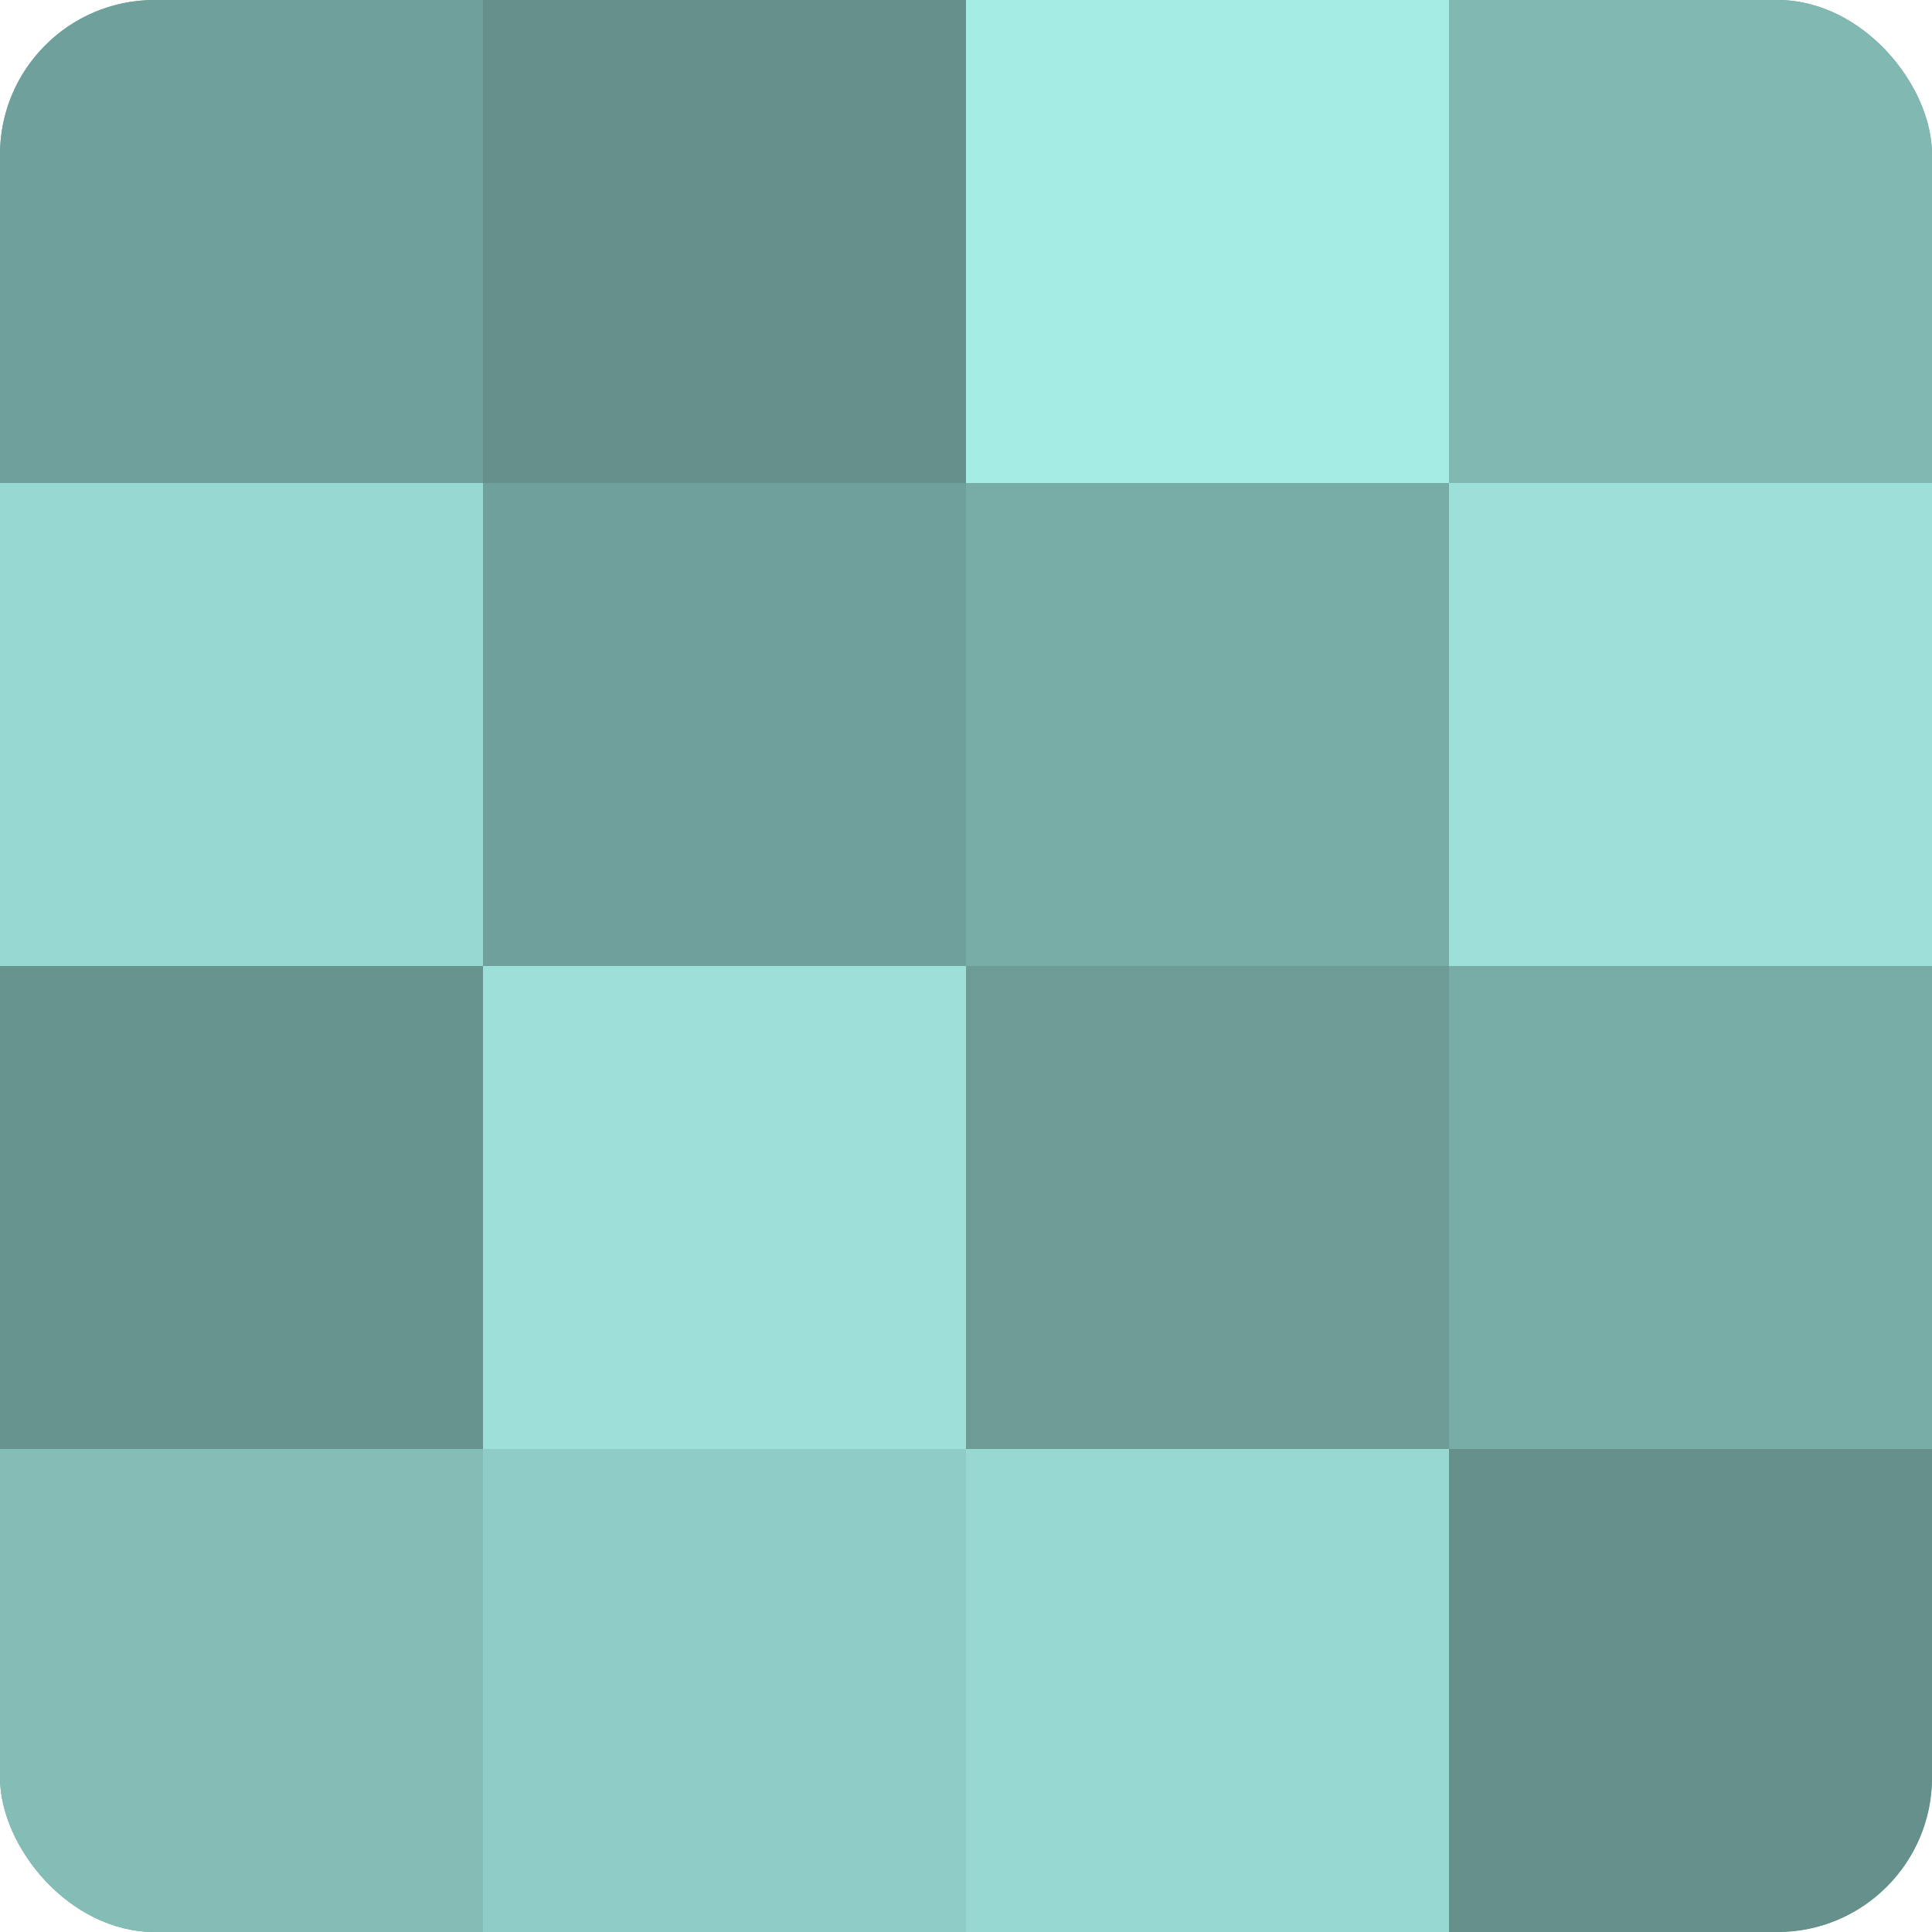
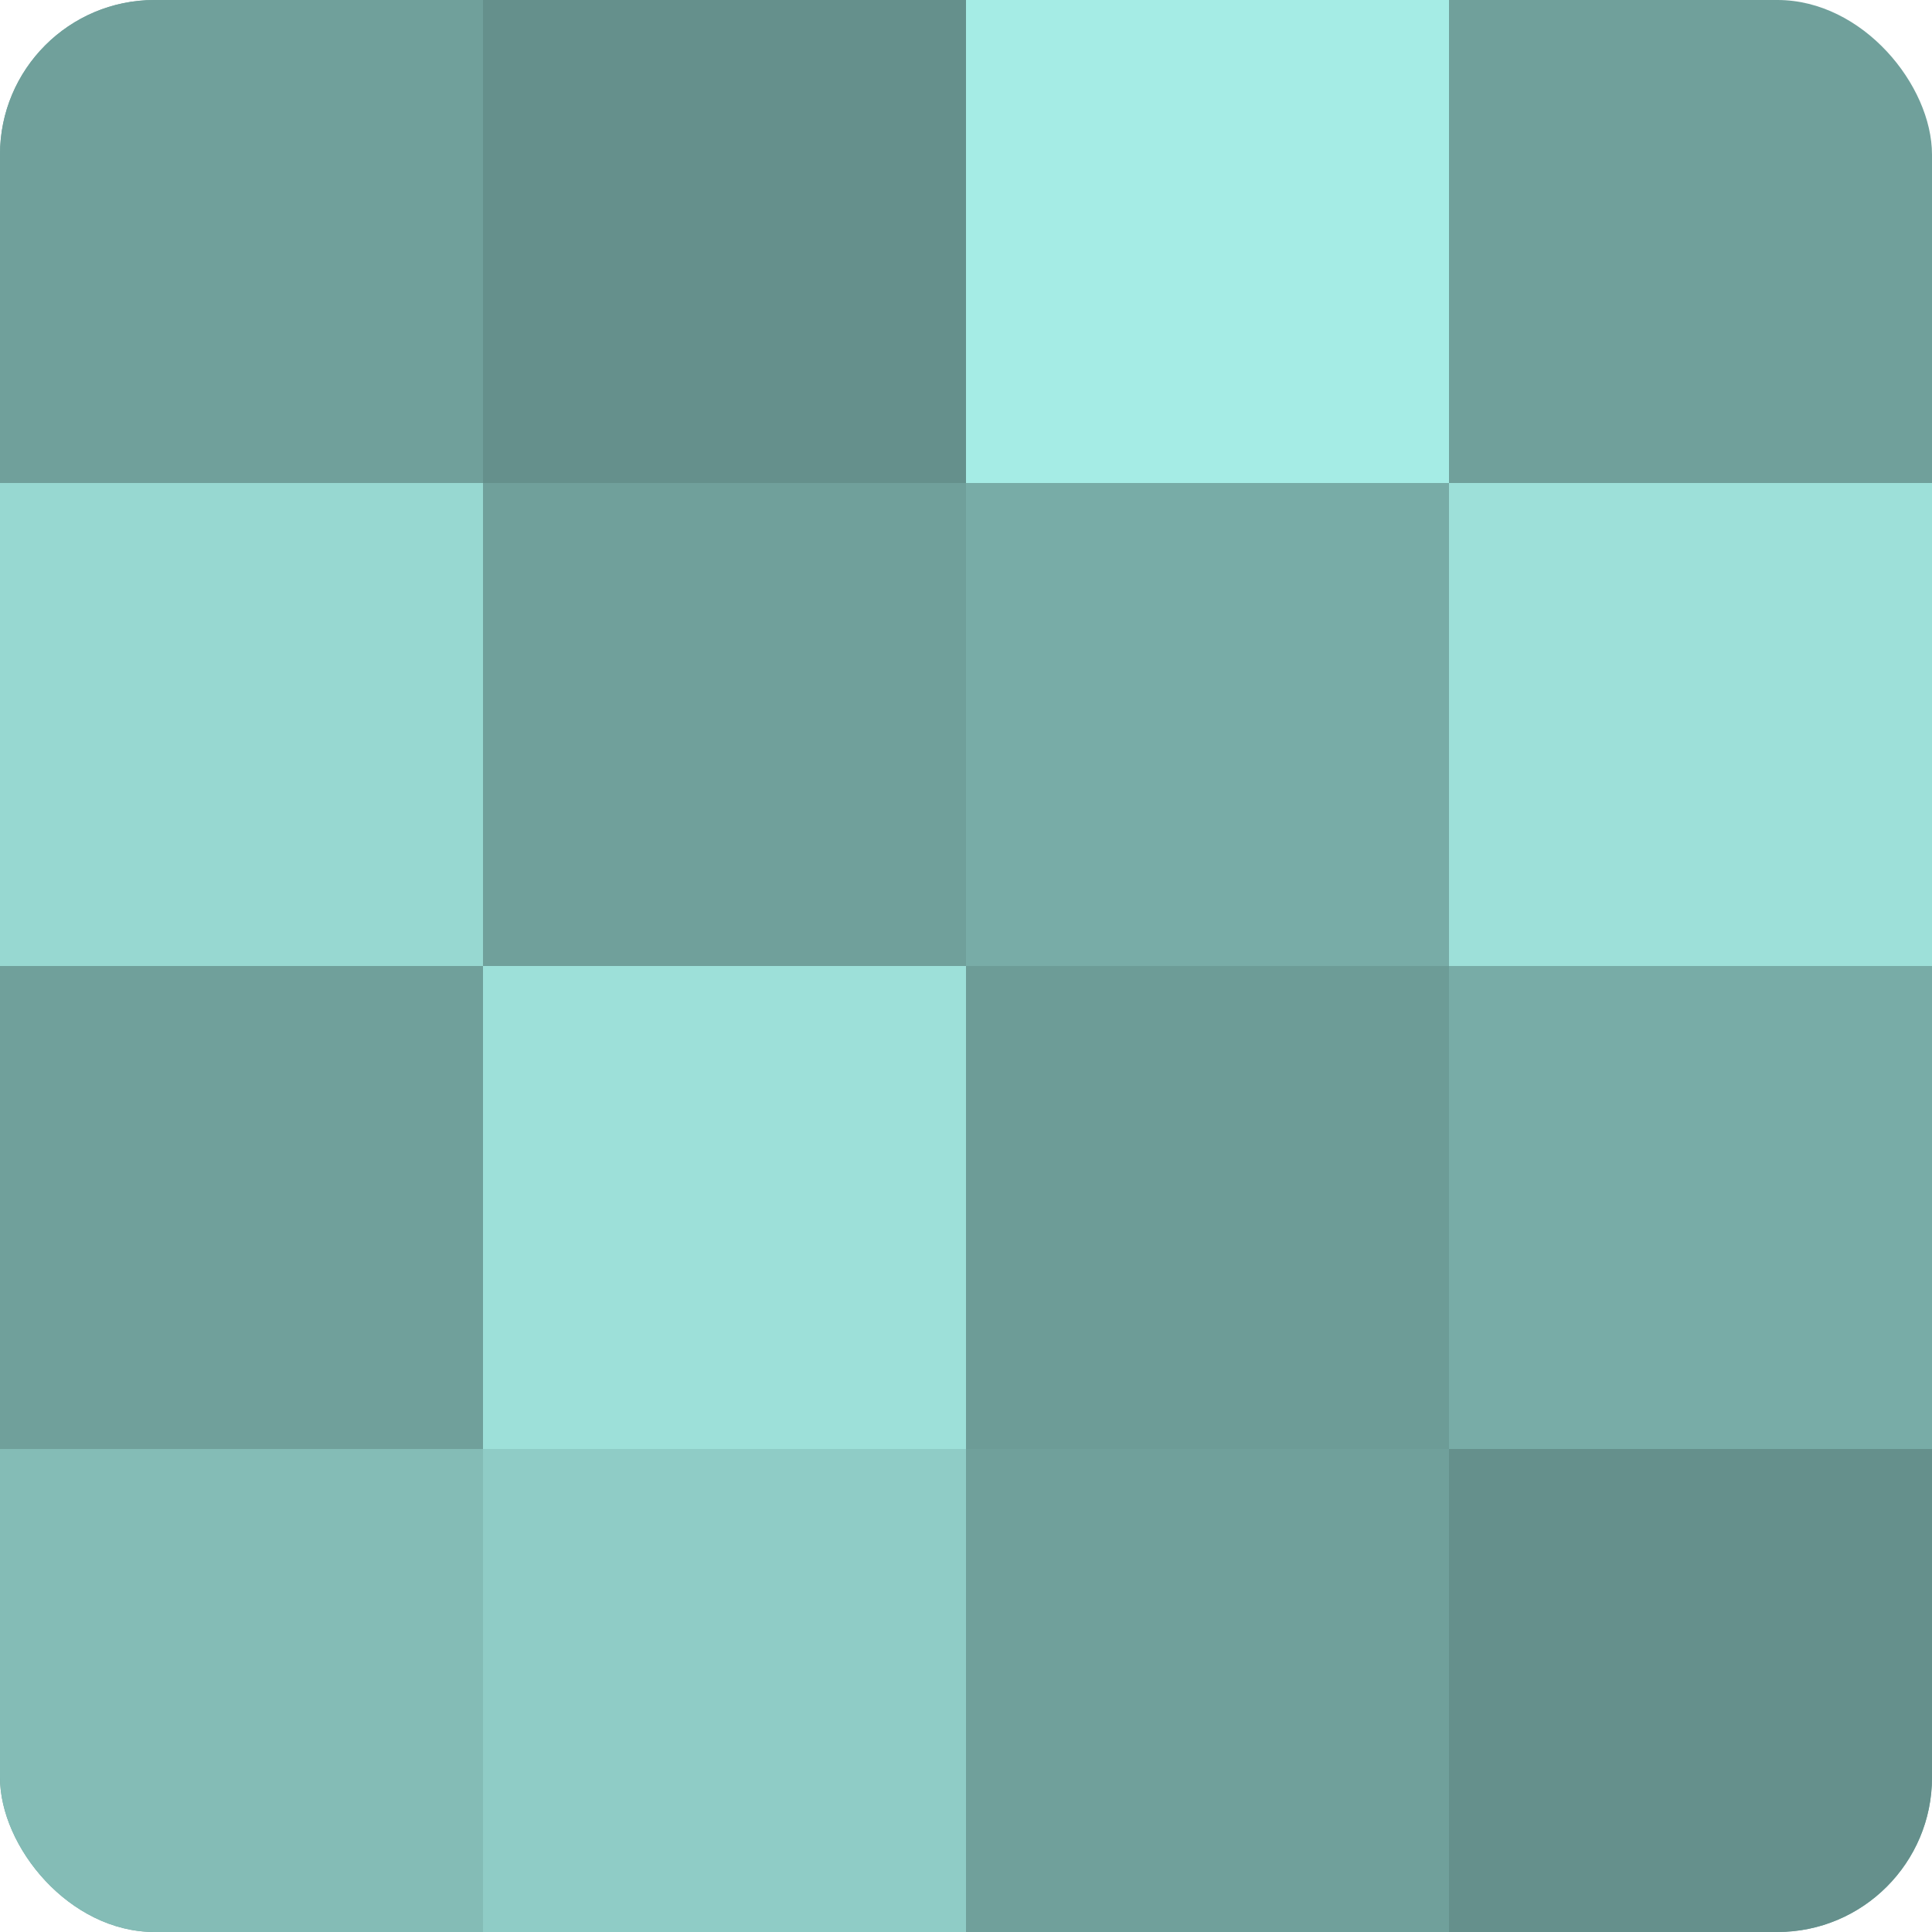
<svg xmlns="http://www.w3.org/2000/svg" width="80" height="80" viewBox="0 0 100 100" preserveAspectRatio="xMidYMid meet">
  <defs>
    <clipPath id="c" width="100" height="100">
      <rect width="100" height="100" rx="8" ry="8" />
    </clipPath>
  </defs>
  <g clip-path="url(#c)">
    <rect width="100" height="100" fill="#70a09b" />
    <rect width="25" height="25" fill="#70a09b" />
    <rect y="25" width="25" height="25" fill="#97d8d1" />
-     <rect y="50" width="25" height="25" fill="#68948f" />
    <rect y="75" width="25" height="25" fill="#84bcb6" />
    <rect x="25" width="25" height="25" fill="#65908c" />
-     <rect x="25" y="25" width="25" height="25" fill="#70a09b" />
    <rect x="25" y="50" width="25" height="25" fill="#9de0d9" />
    <rect x="25" y="75" width="25" height="25" fill="#8fccc6" />
    <rect x="50" width="25" height="25" fill="#a5ece5" />
    <rect x="50" y="25" width="25" height="25" fill="#78aca7" />
    <rect x="50" y="50" width="25" height="25" fill="#6d9c97" />
-     <rect x="50" y="75" width="25" height="25" fill="#97d8d1" />
-     <rect x="75" width="25" height="25" fill="#81b8b2" />
    <rect x="75" y="25" width="25" height="25" fill="#9de0d9" />
    <rect x="75" y="50" width="25" height="25" fill="#78aca7" />
    <rect x="75" y="75" width="25" height="25" fill="#65908c" />
  </g>
</svg>